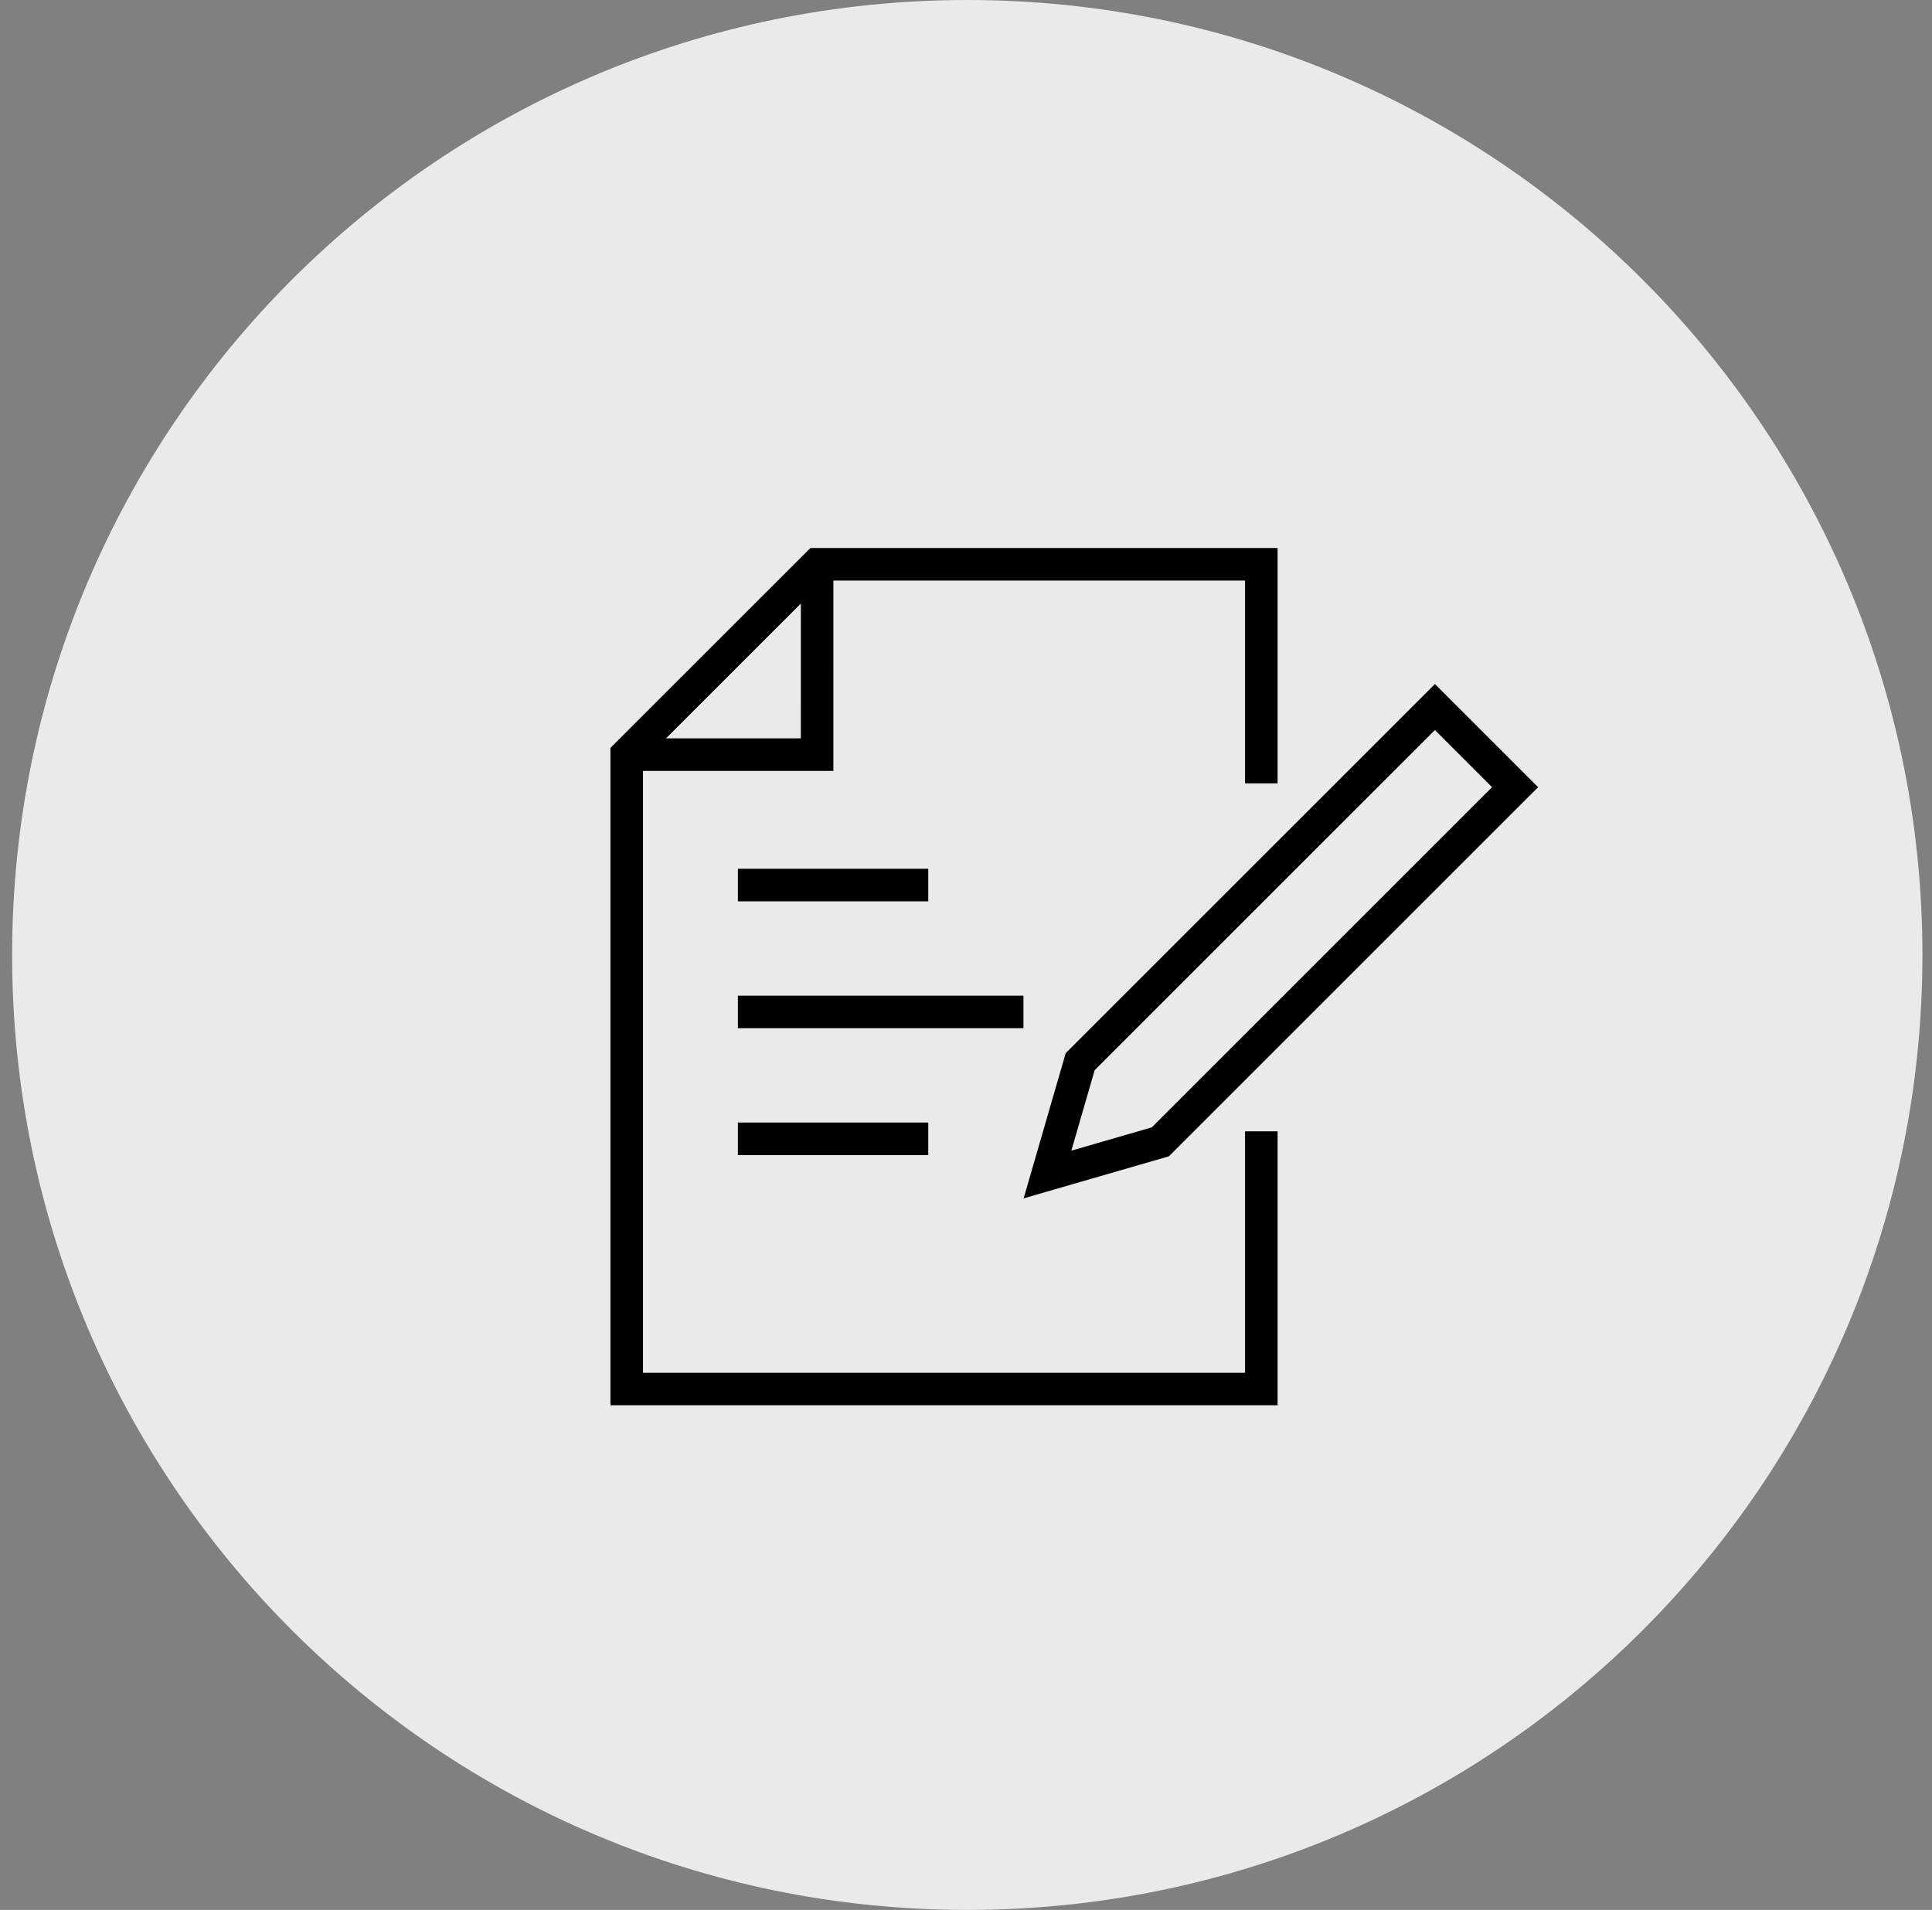
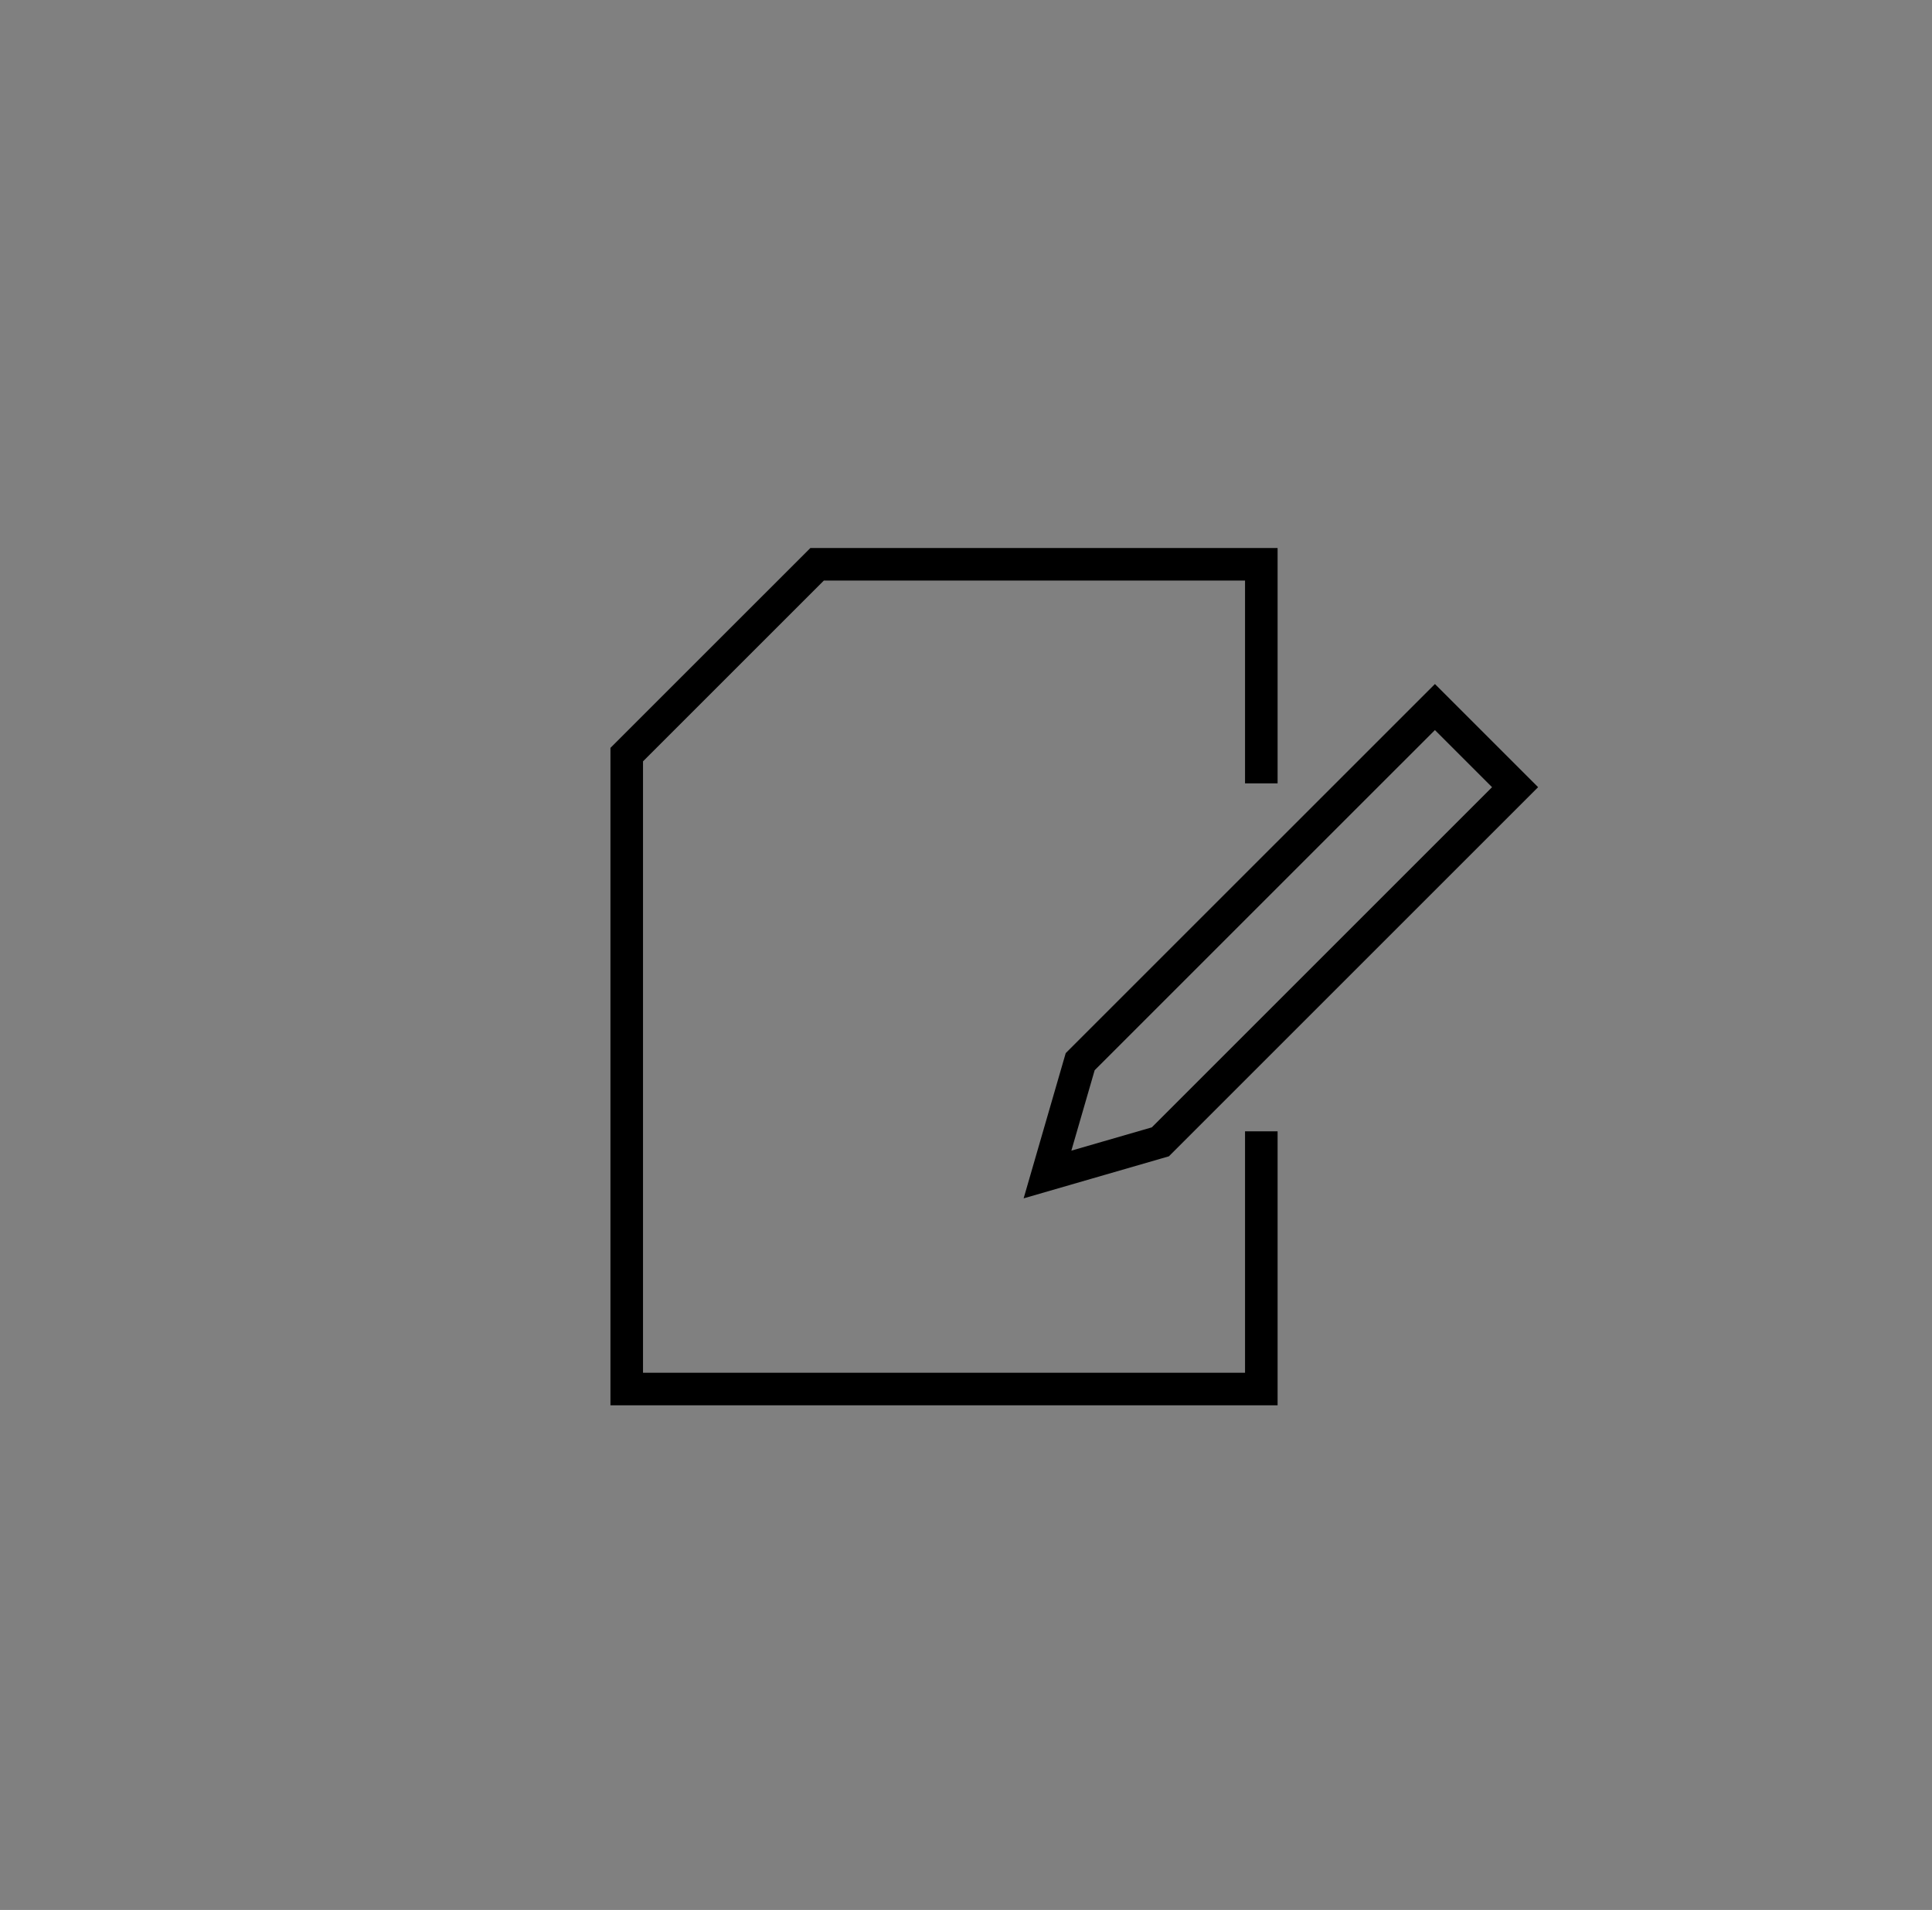
<svg xmlns="http://www.w3.org/2000/svg" width="89" height="88" viewBox="0 0 89 88" fill="none">
  <rect x="0" y="0" width="89" height="88" fill="#808080" stroke="none" />
-   <path d="M0.559 44C0.559 19.7 20.258 0 44.559 0C68.859 0 88.559 19.7 88.559 44C88.559 68.3 68.859 88 44.559 88C20.258 88 0.559 68.3 0.559 44Z" fill="#ECEAE8" />
  <path d="M58.104 36.094V26H37.641L28.871 34.769V64H58.104V52.125" stroke="black" stroke-width="1.5" />
-   <path d="M28.871 34.769L37.641 34.769L37.642 26" stroke="black" stroke-width="1.5" />
-   <line x1="33.992" y1="40.779" x2="42.762" y2="40.779" stroke="black" stroke-width="1.5" />
-   <line x1="33.992" y1="46.625" x2="47.147" y2="46.625" stroke="black" stroke-width="1.5" />
-   <line x1="33.992" y1="52.471" x2="42.762" y2="52.471" stroke="black" stroke-width="1.5" />
  <path d="M69.794 36.269L53.453 52.61L48.254 54.115L49.76 48.917L66.102 32.577L69.794 36.269Z" stroke="black" stroke-width="1.5" />
</svg>